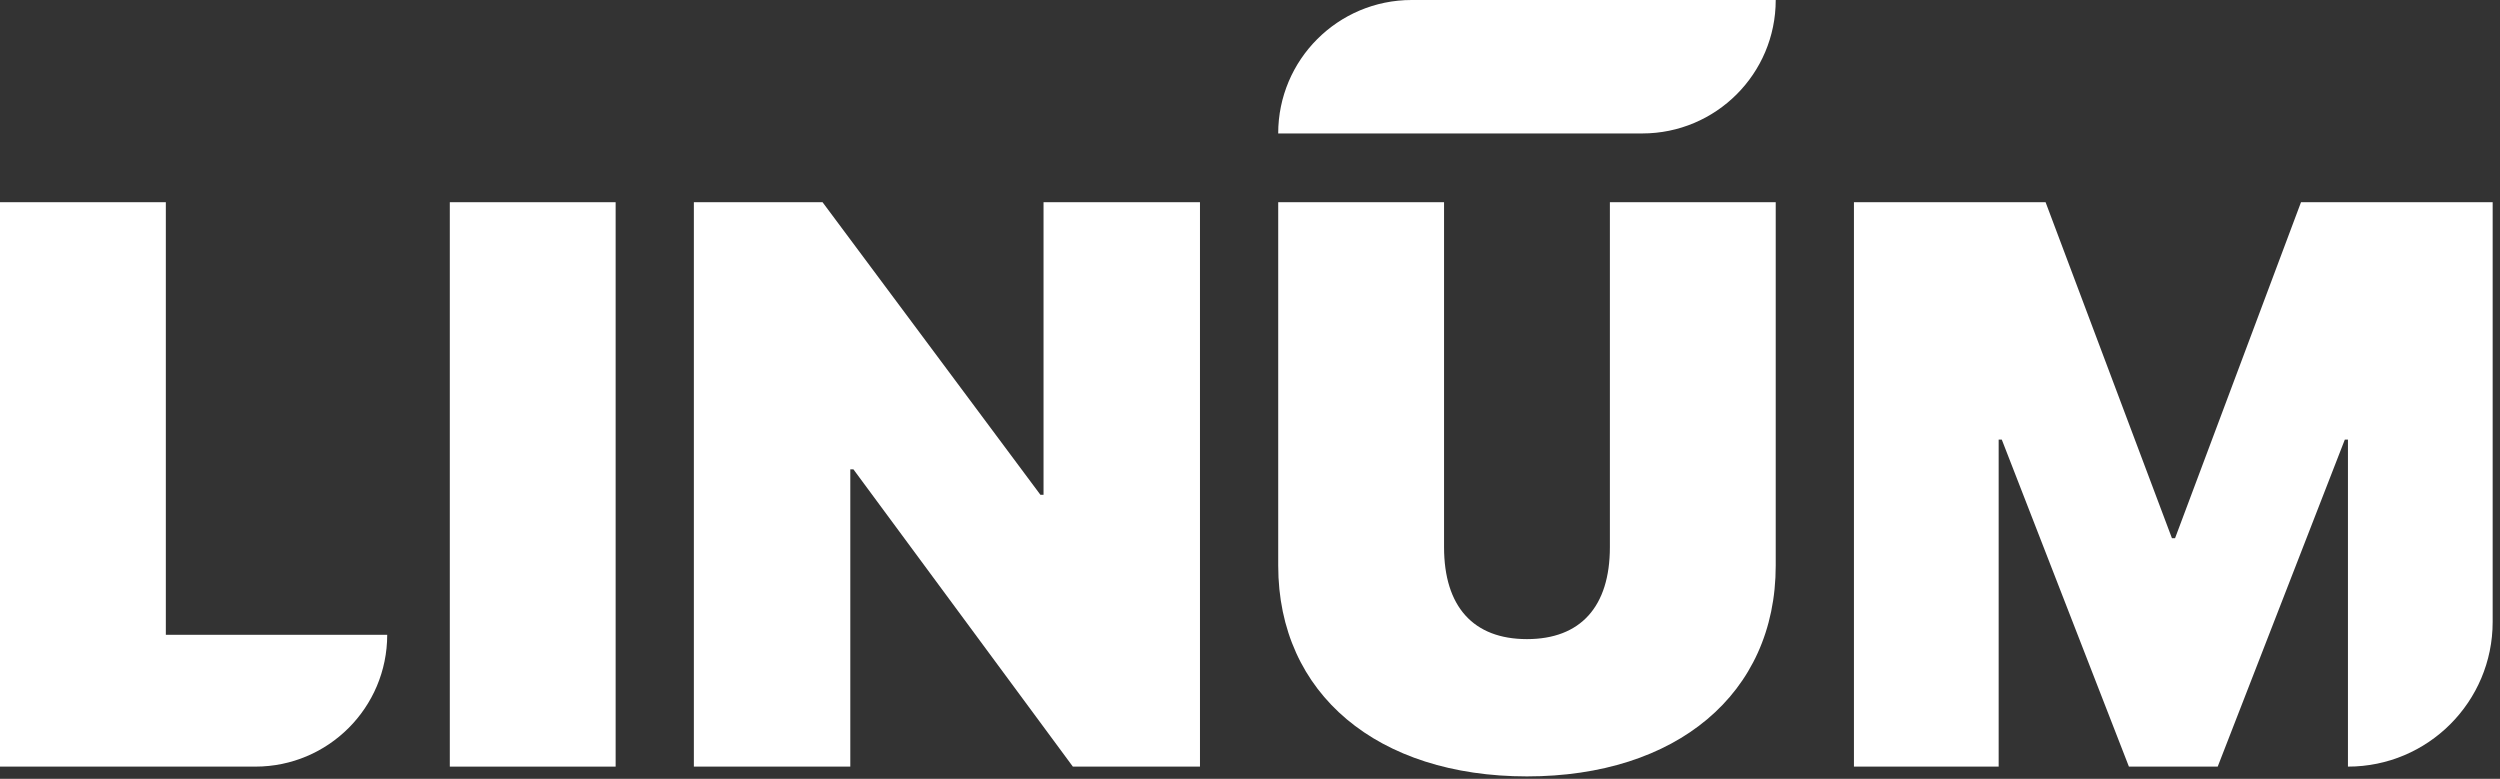
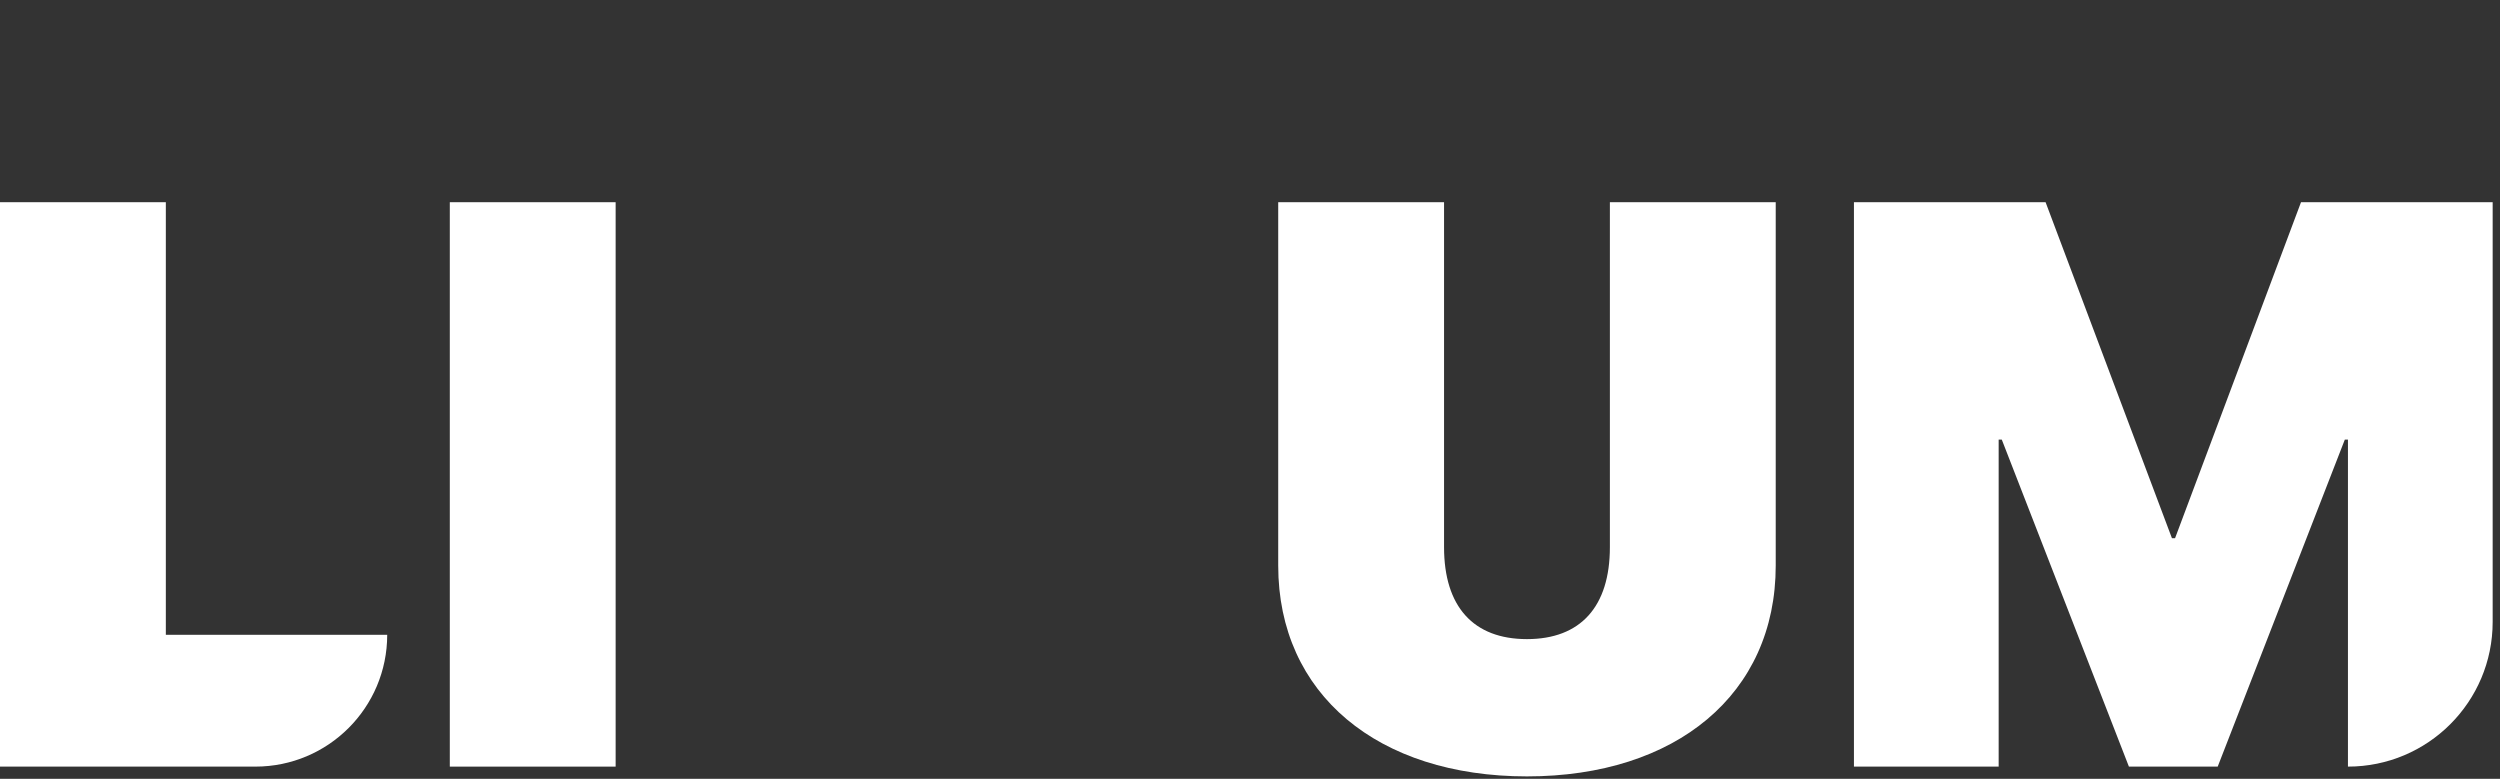
<svg xmlns="http://www.w3.org/2000/svg" fill="none" height="100%" overflow="visible" preserveAspectRatio="none" style="display: block;" viewBox="0 0 321 100" width="100%">
  <rect x="0" y="0" width="321" height="100" fill="#333333" stroke="none" />
  <g id="Vector">
    <path d="M32.795 98.433H0V25.964H21.293V81.508H49.718C49.718 90.855 42.142 98.433 32.795 98.433Z" fill="white" />
    <path d="M57.755 98.433V25.964H79.048V98.433H57.755Z" fill="white" />
-     <path d="M89.092 98.433V25.964H105.615L133.588 63.529H133.99V25.964H154.077V98.433H137.755L109.581 60.265H109.179V98.433H89.092Z" fill="white" />
    <path d="M185.416 70.259C185.416 77.892 189.182 82.062 196.063 82.062C202.944 82.062 206.709 77.894 206.709 70.259V25.964H228.003V72.621C228.003 89.144 215.195 99.689 196.063 99.689C176.928 99.689 164.123 89.144 164.123 72.621V25.964H185.416V70.259Z" fill="white" />
    <path d="M301.476 98.433V56.447H301.075L284.753 98.433H273.352L257.03 56.447H256.628V98.433H238.046V25.964H262.653L278.876 69.103H279.278L295.449 25.964H320.058V79.852C320.058 90.113 311.738 98.433 301.476 98.433Z" fill="white" />
-     <path d="M164.121 17.135C164.121 7.671 171.794 0 181.256 0H228.003C228.003 9.465 220.33 17.135 210.867 17.135H164.121Z" fill="white" />
  </g>
</svg>